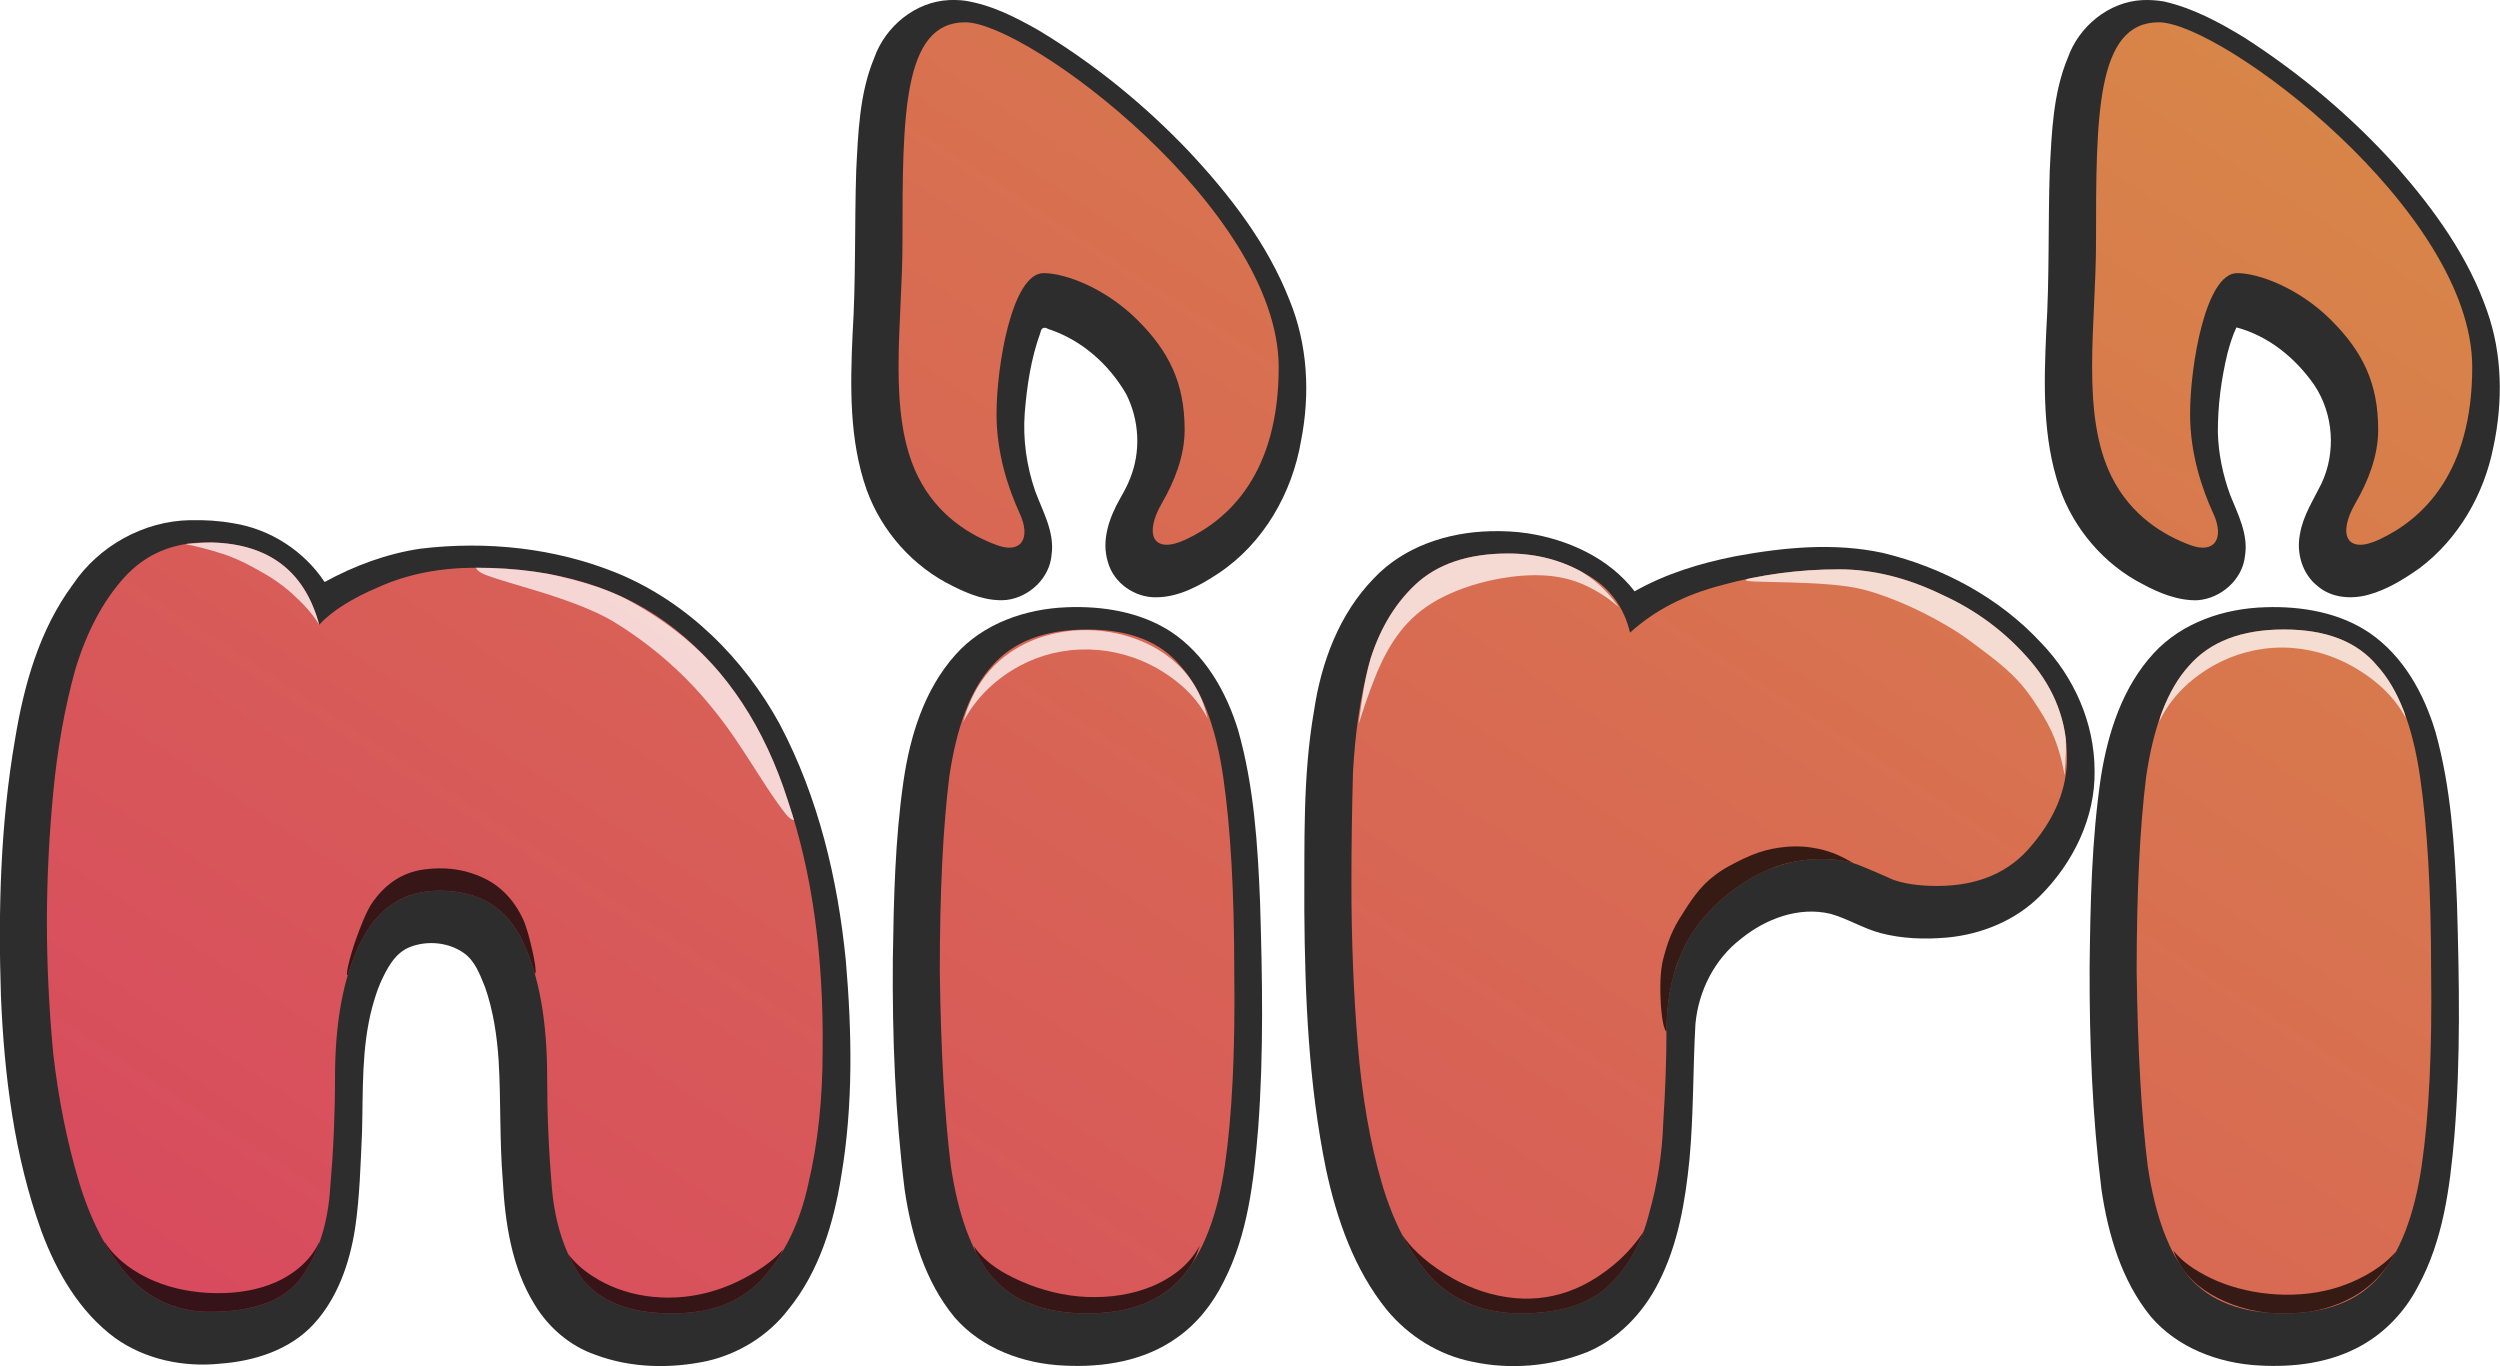
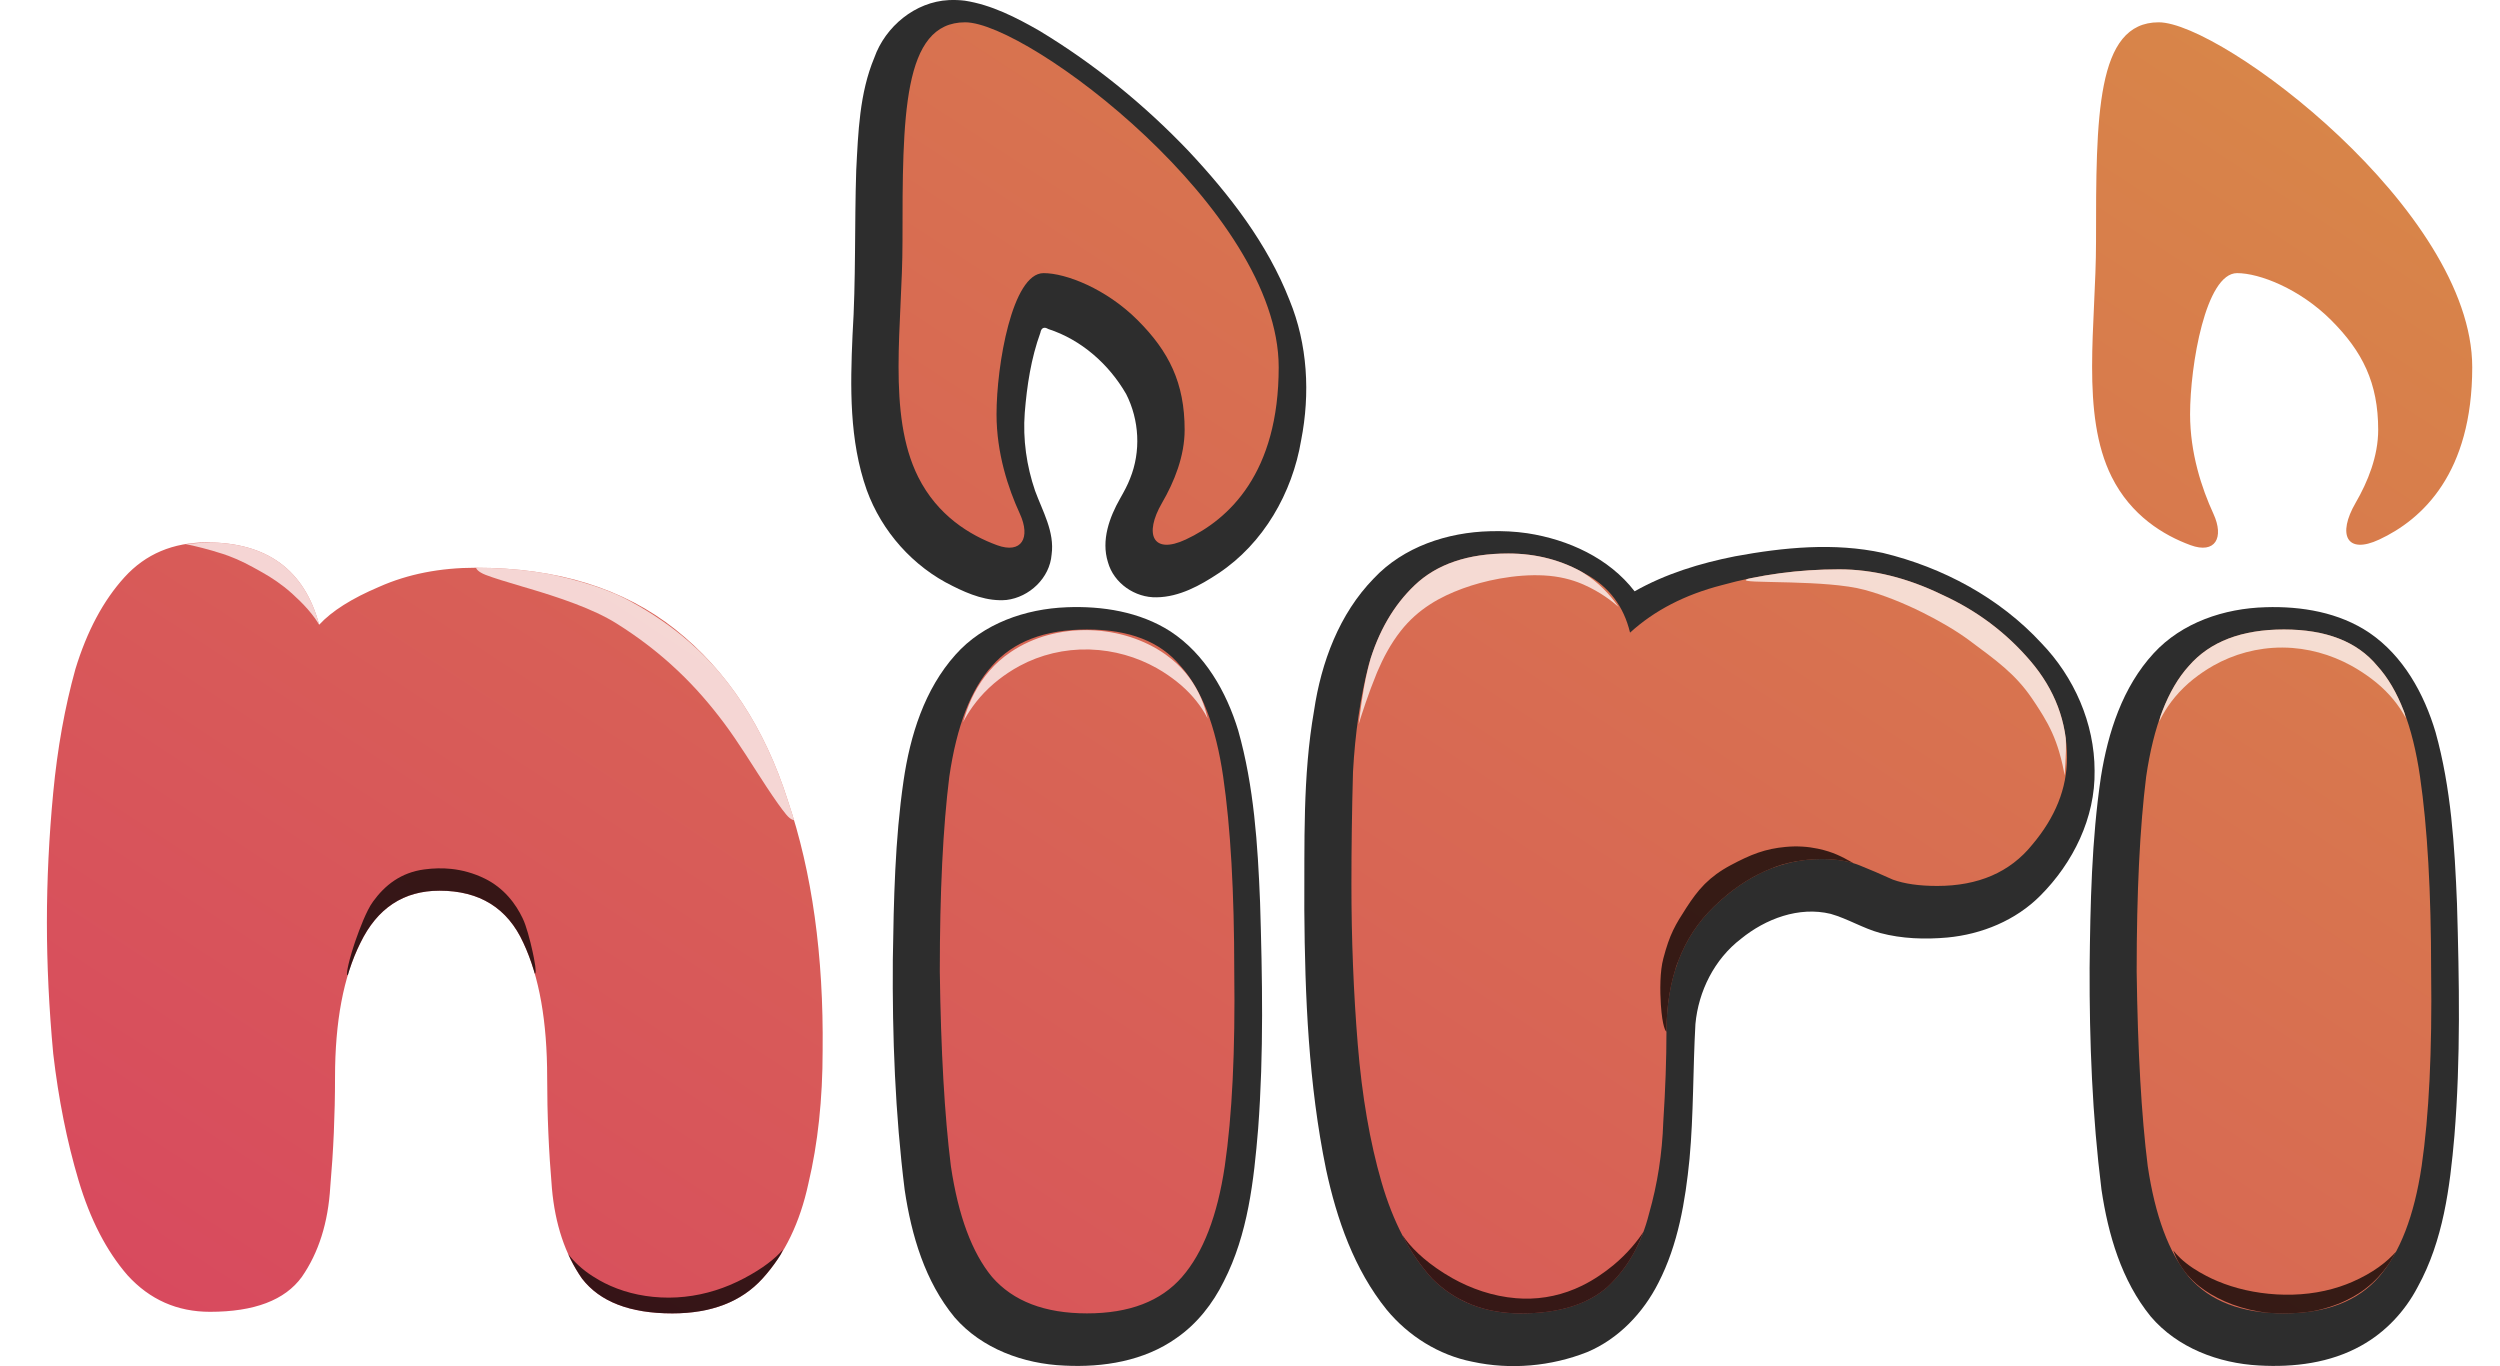
<svg xmlns="http://www.w3.org/2000/svg" xmlns:ns1="http://sodipodi.sourceforge.net/DTD/sodipodi-0.dtd" xmlns:ns2="http://www.inkscape.org/namespaces/inkscape" xmlns:xlink="http://www.w3.org/1999/xlink" width="263.069" height="143.759" viewBox="0 0 211.748 70.607" version="1.1" id="svg1" ns1:docname="processed-logo(3).svg" ns2:version="1.4.2 (ebf0e940d0, 2025-05-08)">
  <ns1:namedview id="namedview1" borderopacity="1" ns2:showpageshadow="0" ns2:pageopacity="0" ns2:pagecheckerboard="1" ns2:zoom="2.2356071" ns2:cx="129.27137" ns2:cy="71.792579" ns2:window-width="1653" ns2:window-height="1048" ns2:window-x="0" ns2:window-y="0" ns2:window-maximized="0" ns2:current-layer="g70" showguides="false" pagecolor="#ffffff" bordercolor="#000000" ns2:deskcolor="#d9d9d9" />
  <defs id="defs1">
    <linearGradient id="linearGradient40" ns2:collect="always">
      <stop style="stop-color:#d8485f;stop-opacity:1;" offset="0" id="stop40" />
      <stop style="stop-color:#d88748;stop-opacity:1;" offset="1" id="stop41" />
    </linearGradient>
    <filter style="color-interpolation-filters:sRGB" id="filter21" x="-0.556" y="-1.064" width="2.113" height="3.128">
      <feGaussianBlur stdDeviation="8.043 5.792" id="feGaussianBlur21" />
    </filter>
    <filter style="color-interpolation-filters:sRGB" id="filter22" x="-0.548" y="-0.521" width="2.096" height="2.043">
      <feGaussianBlur stdDeviation="8.418 5.292" id="feGaussianBlur22" />
    </filter>
    <filter style="color-interpolation-filters:sRGB" id="filter23" x="-0.247" y="-0.382" width="1.493" height="1.764">
      <feGaussianBlur stdDeviation="4.667 4.667" id="feGaussianBlur23" />
    </filter>
    <filter style="color-interpolation-filters:sRGB" id="filter24" x="-0.646" y="-1.018" width="2.292" height="3.036">
      <feGaussianBlur stdDeviation="9.418 5.792" id="feGaussianBlur24" />
    </filter>
    <filter style="color-interpolation-filters:sRGB" id="filter27" x="-0.309" y="-1.672" width="1.617" height="4.344">
      <feGaussianBlur stdDeviation="8.254" id="feGaussianBlur26" />
    </filter>
    <filter style="color-interpolation-filters:sRGB" id="filter52" x="-0.684" y="-0.694" width="2.368" height="2.388">
      <feGaussianBlur stdDeviation="8.821 2.694" id="feGaussianBlur52" />
    </filter>
    <filter style="color-interpolation-filters:sRGB" id="filter53" x="-0.714" y="-0.55" width="2.429" height="2.1">
      <feGaussianBlur stdDeviation="9.071 2.318" id="feGaussianBlur54" />
    </filter>
    <filter style="color-interpolation-filters:sRGB" id="filter55" x="-0.708" y="-0.541" width="2.416" height="2.083">
      <feGaussianBlur stdDeviation="9.446 2.193" id="feGaussianBlur55" />
    </filter>
    <filter style="color-interpolation-filters:sRGB" id="filter56" x="-0.567" y="-0.49" width="2.134" height="1.98">
      <feGaussianBlur stdDeviation="8.071 2.443" id="feGaussianBlur56" />
    </filter>
    <filter style="color-interpolation-filters:sRGB" id="filter57" x="-0.353" y="-0.372" width="1.707" height="1.743">
      <feGaussianBlur stdDeviation="4.069" id="feGaussianBlur57" />
    </filter>
    <filter style="color-interpolation-filters:sRGB" id="filter58" x="-0.659" y="-0.752" width="2.318" height="2.504">
      <feGaussianBlur stdDeviation="8.696 2.819" id="feGaussianBlur58" />
    </filter>
    <filter style="color-interpolation-filters:sRGB" id="filter59" x="-0.365" y="-0.644" width="1.73" height="2.288">
      <feGaussianBlur stdDeviation="4.069" id="feGaussianBlur59" />
    </filter>
    <filter style="color-interpolation-filters:sRGB" id="filter60" x="-0.299" y="-1.727" width="1.597" height="4.455">
      <feGaussianBlur stdDeviation="8.147" id="feGaussianBlur60" />
    </filter>
    <filter style="color-interpolation-filters:sRGB" id="filter70" x="-0.442" y="-0.32" width="1.884" height="1.64">
      <feGaussianBlur stdDeviation="18.461" id="feGaussianBlur70" />
    </filter>
    <filter style="color-interpolation-filters:sRGB" id="filter72" x="-0.433" y="-0.313" width="1.865" height="1.626">
      <feGaussianBlur stdDeviation="18.509" id="feGaussianBlur72" />
    </filter>
    <filter style="color-interpolation-filters:sRGB" id="filter1" x="-0.388" y="-0.479" width="1.775" height="1.958">
      <feGaussianBlur stdDeviation="7.293 7.167" id="feGaussianBlur1" />
    </filter>
    <filter style="color-interpolation-filters:sRGB" id="filter2" x="-0.621" y="-0.881" width="2.241" height="2.762">
      <feGaussianBlur stdDeviation="4.917 4.292" id="feGaussianBlur2" />
    </filter>
    <clipPath clipPathUnits="userSpaceOnUse" id="clipPath1">
-       <path style="font-size:224.608px;line-height:393.415px;font-family:'Cherry Bomb One';-inkscape-font-specification:'Cherry Bomb One';letter-spacing:0px;fill:#bf4040;fill-opacity:1;stroke:none;stroke-width:2.117;stroke-linecap:square;paint-order:stroke fill markers" d="m 452.787,224.367 q -8.984,0 -12.803,-4.941 -3.594,-5.166 -4.268,-12.803 -0.674,-7.861 -0.674,-15.723 0,-11.904 -3.369,-19.092 -3.369,-7.412 -11.904,-7.412 -7.637,0 -11.23,7.412 -3.594,7.187 -3.594,19.092 0,7.861 -0.674,15.498 -0.449,7.637 -4.043,12.803 -3.594,4.941 -13.027,4.941 -6.963,0 -11.68,-5.166 -4.492,-5.166 -6.963,-13.476 -2.471,-8.31 -3.594,-17.969 -0.898,-9.658 -0.898,-18.642 0,-8.984 0.898,-18.418 0.898,-9.434 3.145,-17.519 2.471,-8.086 6.963,-13.027 4.492,-4.941 11.68,-4.941 12.803,0 15.947,11.68 2.695,-2.92 8.535,-5.391 6.064,-2.695 13.701,-2.695 17.295,0 28.301,8.76 11.006,8.76 15.947,24.258 5.166,15.273 4.941,35.488 0,10.332 -2.021,18.867 -1.797,8.31 -6.514,13.476 -4.492,4.941 -12.803,4.941 z" id="path5" />
+       <path style="font-size:224.608px;line-height:393.415px;font-family:'Cherry Bomb One';-inkscape-font-specification:'Cherry Bomb One';letter-spacing:0px;fill:#bf4040;fill-opacity:1;stroke:none;stroke-width:2.117;stroke-linecap:square;paint-order:stroke fill markers" d="m 452.787,224.367 z" id="path5" />
    </clipPath>
    <clipPath clipPathUnits="userSpaceOnUse" id="clipPath5">
      <path style="font-size:224.608px;line-height:393.415px;font-family:'Cherry Bomb One';-inkscape-font-specification:'Cherry Bomb One';letter-spacing:0px;fill:#bf4040;fill-opacity:1;stroke:none;stroke-width:2.117;stroke-linecap:square;paint-order:stroke fill markers" d="m 452.787,224.367 q -8.984,0 -12.803,-4.941 -3.594,-5.166 -4.268,-12.803 -0.674,-7.861 -0.674,-15.723 0,-11.904 -3.369,-19.092 -3.369,-7.412 -11.904,-7.412 -7.637,0 -11.23,7.412 -3.594,7.187 -3.594,19.092 0,7.861 -0.674,15.498 -0.449,7.637 -4.043,12.803 -3.594,4.941 -13.027,4.941 -6.963,0 -11.68,-5.166 -4.492,-5.166 -6.963,-13.476 -2.471,-8.31 -3.594,-17.969 -0.898,-9.658 -0.898,-18.642 0,-8.984 0.898,-18.418 0.898,-9.434 3.145,-17.519 2.471,-8.086 6.963,-13.027 4.492,-4.941 11.68,-4.941 12.803,0 15.947,11.68 2.695,-2.92 8.535,-5.391 6.064,-2.695 13.701,-2.695 17.295,0 28.301,8.76 11.006,8.76 15.947,24.258 5.166,15.273 4.941,35.488 0,10.332 -2.021,18.867 -1.797,8.31 -6.514,13.476 -4.492,4.941 -12.803,4.941 z" id="path8" />
    </clipPath>
    <clipPath clipPathUnits="userSpaceOnUse" id="clipPath8">
      <path style="font-size:224.608px;line-height:393.415px;font-family:'Cherry Bomb One';-inkscape-font-specification:'Cherry Bomb One';letter-spacing:0px;fill:#bf4040;fill-opacity:1;stroke:none;stroke-width:2.117;stroke-linecap:square;paint-order:stroke fill markers" d="m 452.787,224.367 q -8.984,0 -12.803,-4.941 -3.594,-5.166 -4.268,-12.803 -0.674,-7.861 -0.674,-15.723 0,-11.904 -3.369,-19.092 -3.369,-7.412 -11.904,-7.412 -7.637,0 -11.23,7.412 -3.594,7.187 -3.594,19.092 0,7.861 -0.674,15.498 -0.449,7.637 -4.043,12.803 -3.594,4.941 -13.027,4.941 -6.963,0 -11.68,-5.166 -4.492,-5.166 -6.963,-13.476 -2.471,-8.31 -3.594,-17.969 -0.898,-9.658 -0.898,-18.642 0,-8.984 0.898,-18.418 0.898,-9.434 3.145,-17.519 2.471,-8.086 6.963,-13.027 4.492,-4.941 11.68,-4.941 12.803,0 15.947,11.68 2.695,-2.92 8.535,-5.391 6.064,-2.695 13.701,-2.695 17.295,0 28.301,8.76 11.006,8.76 15.947,24.258 5.166,15.273 4.941,35.488 0,10.332 -2.021,18.867 -1.797,8.31 -6.514,13.476 -4.492,4.941 -12.803,4.941 z" id="path11" />
    </clipPath>
    <clipPath clipPathUnits="userSpaceOnUse" id="clipPath11">
      <path style="font-size:224.608px;line-height:393.415px;font-family:'Cherry Bomb One';-inkscape-font-specification:'Cherry Bomb One';letter-spacing:0px;fill:#bf4040;fill-opacity:1;stroke:none;stroke-width:2.117;stroke-linecap:square;paint-order:stroke fill markers" d="m 452.787,224.367 q -8.984,0 -12.803,-4.941 -3.594,-5.166 -4.268,-12.803 -0.674,-7.861 -0.674,-15.723 0,-11.904 -3.369,-19.092 -3.369,-7.412 -11.904,-7.412 -7.637,0 -11.23,7.412 -3.594,7.187 -3.594,19.092 0,7.861 -0.674,15.498 -0.449,7.637 -4.043,12.803 -3.594,4.941 -13.027,4.941 -6.963,0 -11.68,-5.166 -4.492,-5.166 -6.963,-13.476 -2.471,-8.31 -3.594,-17.969 -0.898,-9.658 -0.898,-18.642 0,-8.984 0.898,-18.418 0.898,-9.434 3.145,-17.519 2.471,-8.086 6.963,-13.027 4.492,-4.941 11.68,-4.941 12.803,0 15.947,11.68 2.695,-2.92 8.535,-5.391 6.064,-2.695 13.701,-2.695 17.295,0 28.301,8.76 11.006,8.76 15.947,24.258 5.166,15.273 4.941,35.488 0,10.332 -2.021,18.867 -1.797,8.31 -6.514,13.476 -4.492,4.941 -12.803,4.941 z" id="path12" />
    </clipPath>
    <clipPath clipPathUnits="userSpaceOnUse" id="clipPath12">
      <path style="font-size:224.608px;line-height:393.415px;font-family:'Cherry Bomb One';-inkscape-font-specification:'Cherry Bomb One';letter-spacing:0px;fill:#bf4040;fill-opacity:1;stroke:none;stroke-width:2.117;stroke-linecap:square;paint-order:stroke fill markers" d="m 452.787,224.367 q -8.984,0 -12.803,-4.941 -3.594,-5.166 -4.268,-12.803 -0.674,-7.861 -0.674,-15.723 0,-11.904 -3.369,-19.092 -3.369,-7.412 -11.904,-7.412 -7.637,0 -11.23,7.412 -3.594,7.187 -3.594,19.092 0,7.861 -0.674,15.498 -0.449,7.637 -4.043,12.803 -3.594,4.941 -13.027,4.941 -6.963,0 -11.68,-5.166 -4.492,-5.166 -6.963,-13.476 -2.471,-8.31 -3.594,-17.969 -0.898,-9.658 -0.898,-18.642 0,-8.984 0.898,-18.418 0.898,-9.434 3.145,-17.519 2.471,-8.086 6.963,-13.027 4.492,-4.941 11.68,-4.941 12.803,0 15.947,11.68 2.695,-2.92 8.535,-5.391 6.064,-2.695 13.701,-2.695 17.295,0 28.301,8.76 11.006,8.76 15.947,24.258 5.166,15.273 4.941,35.488 0,10.332 -2.021,18.867 -1.797,8.31 -6.514,13.476 -4.492,4.941 -12.803,4.941 z" id="path14" />
    </clipPath>
    <clipPath clipPathUnits="userSpaceOnUse" id="clipPath15">
-       <path style="font-size:224.608px;line-height:393.415px;font-family:'Cherry Bomb One';-inkscape-font-specification:'Cherry Bomb One';letter-spacing:0px;fill:#bf4040;fill-opacity:1;stroke:none;stroke-width:2.117;stroke-linecap:square;paint-order:stroke fill markers" d="m 511.634,224.367 q -8.984,0 -13.476,-5.166 -4.268,-5.166 -5.84,-15.723 -1.348,-10.781 -1.572,-27.627 0,-16.846 1.348,-27.627 1.572,-10.781 6.064,-15.723 4.492,-5.166 13.476,-5.166 8.984,0 13.252,5.166 4.492,4.941 6.064,15.723 1.572,10.781 1.572,27.627 0.225,16.846 -1.348,27.627 -1.572,10.557 -6.064,15.723 -4.492,5.166 -13.476,5.166 z" id="path16" />
-     </clipPath>
+       </clipPath>
    <clipPath clipPathUnits="userSpaceOnUse" id="clipPath17">
      <path style="font-size:224.608px;line-height:393.415px;font-family:'Cherry Bomb One';-inkscape-font-specification:'Cherry Bomb One';letter-spacing:0px;fill:#bf4040;fill-opacity:1;stroke:none;stroke-width:2.117;stroke-linecap:square;paint-order:stroke fill markers" d="m 681.329,224.302 q -8.984,0 -13.476,-5.166 -4.268,-5.166 -5.84,-15.723 -1.348,-10.781 -1.572,-27.627 0,-16.846 1.348,-27.627 1.572,-10.781 6.064,-15.723 4.492,-5.166 13.476,-5.166 8.984,0 13.252,5.166 4.492,4.941 6.064,15.723 1.572,10.781 1.572,27.627 0.225,16.846 -1.348,27.627 -1.572,10.557 -6.064,15.723 -4.492,5.166 -13.476,5.166 z" id="path17" />
    </clipPath>
    <clipPath clipPathUnits="userSpaceOnUse" id="clipPath18">
      <path style="font-size:224.608px;line-height:393.415px;font-family:'Cherry Bomb One';-inkscape-font-specification:'Cherry Bomb One';letter-spacing:0px;fill:#bf4040;fill-opacity:1;stroke:none;stroke-width:2.117;stroke-linecap:square;paint-order:stroke fill markers" d="m 573.177,224.367 q -7.637,0 -12.578,-4.941 -4.717,-5.166 -7.187,-13.701 -2.471,-8.535 -3.369,-19.541 -0.898,-11.006 -0.898,-22.685 0,-7.861 0.225,-15.947 0.449,-8.31 2.246,-15.273 2.021,-6.963 6.514,-11.23 4.717,-4.492 13.252,-4.492 6.064,0 11.006,2.92 4.941,2.695 6.289,8.31 5.166,-4.717 13.027,-6.738 8.086,-2.246 16.621,-2.246 7.187,0 14.6,3.594 7.412,3.369 12.578,9.434 5.166,6.064 5.166,13.701 0,6.514 -4.941,12.353 -4.717,5.84 -13.476,5.84 -3.818,0 -6.289,-0.898 -2.471,-1.123 -4.717,-2.021 -2.246,-0.898 -5.391,-0.898 -8.311,0 -15.273,6.738 -6.738,6.514 -6.738,17.744 0,5.84 -0.449,12.803 -0.225,6.738 -2.021,13.027 -1.572,6.289 -5.84,10.332 -4.268,3.818 -12.353,3.818 z" id="path19" />
    </clipPath>
    <clipPath clipPathUnits="userSpaceOnUse" id="clipPath19">
      <path style="font-size:224.608px;line-height:393.415px;font-family:'Cherry Bomb One';-inkscape-font-specification:'Cherry Bomb One';letter-spacing:0px;fill:#bf4040;fill-opacity:1;stroke:none;stroke-width:2.117;stroke-linecap:square;paint-order:stroke fill markers" d="m 573.177,224.367 q -7.637,0 -12.578,-4.941 -4.717,-5.166 -7.187,-13.701 -2.471,-8.535 -3.369,-19.541 -0.898,-11.006 -0.898,-22.685 0,-7.861 0.225,-15.947 0.449,-8.31 2.246,-15.273 2.021,-6.963 6.514,-11.23 4.717,-4.492 13.252,-4.492 6.064,0 11.006,2.92 4.941,2.695 6.289,8.31 5.166,-4.717 13.027,-6.738 8.086,-2.246 16.621,-2.246 7.187,0 14.6,3.594 7.412,3.369 12.578,9.434 5.166,6.064 5.166,13.701 0,6.514 -4.941,12.353 -4.717,5.84 -13.476,5.84 -3.818,0 -6.289,-0.898 -2.471,-1.123 -4.717,-2.021 -2.246,-0.898 -5.391,-0.898 -8.311,0 -15.273,6.738 -6.738,6.514 -6.738,17.744 0,5.84 -0.449,12.803 -0.225,6.738 -2.021,13.027 -1.572,6.289 -5.84,10.332 -4.268,3.818 -12.353,3.818 z" id="path20" />
    </clipPath>
    <clipPath clipPathUnits="userSpaceOnUse" id="clipPath20">
      <path style="font-size:224.608px;line-height:393.415px;font-family:'Cherry Bomb One';-inkscape-font-specification:'Cherry Bomb One';letter-spacing:0px;fill:#bf4040;fill-opacity:1;stroke:none;stroke-width:2.117;stroke-linecap:square;paint-order:stroke fill markers" d="m 573.177,224.367 q -7.637,0 -12.578,-4.941 -4.717,-5.166 -7.187,-13.701 -2.471,-8.535 -3.369,-19.541 -0.898,-11.006 -0.898,-22.685 0,-7.861 0.225,-15.947 0.449,-8.31 2.246,-15.273 2.021,-6.963 6.514,-11.23 4.717,-4.492 13.252,-4.492 6.064,0 11.006,2.92 4.941,2.695 6.289,8.31 5.166,-4.717 13.027,-6.738 8.086,-2.246 16.621,-2.246 7.187,0 14.6,3.594 7.412,3.369 12.578,9.434 5.166,6.064 5.166,13.701 0,6.514 -4.941,12.353 -4.717,5.84 -13.476,5.84 -3.818,0 -6.289,-0.898 -2.471,-1.123 -4.717,-2.021 -2.246,-0.898 -5.391,-0.898 -8.311,0 -15.273,6.738 -6.738,6.514 -6.738,17.744 0,5.84 -0.449,12.803 -0.225,6.738 -2.021,13.027 -1.572,6.289 -5.84,10.332 -4.268,3.818 -12.353,3.818 z" id="path21" />
    </clipPath>
    <clipPath clipPathUnits="userSpaceOnUse" id="clipPath21">
      <path style="font-size:224.608px;line-height:393.415px;font-family:'Cherry Bomb One';-inkscape-font-specification:'Cherry Bomb One';letter-spacing:0px;fill:#bf4040;fill-opacity:1;stroke:none;stroke-width:2.117;stroke-linecap:square;paint-order:stroke fill markers" d="m 573.177,224.367 q -7.637,0 -12.578,-4.941 -4.717,-5.166 -7.187,-13.701 -2.471,-8.535 -3.369,-19.541 -0.898,-11.006 -0.898,-22.685 0,-7.861 0.225,-15.947 0.449,-8.31 2.246,-15.273 2.021,-6.963 6.514,-11.23 4.717,-4.492 13.252,-4.492 6.064,0 11.006,2.92 4.941,2.695 6.289,8.31 5.166,-4.717 13.027,-6.738 8.086,-2.246 16.621,-2.246 7.187,0 14.6,3.594 7.412,3.369 12.578,9.434 5.166,6.064 5.166,13.701 0,6.514 -4.941,12.353 -4.717,5.84 -13.476,5.84 -3.818,0 -6.289,-0.898 -2.471,-1.123 -4.717,-2.021 -2.246,-0.898 -5.391,-0.898 -8.311,0 -15.273,6.738 -6.738,6.514 -6.738,17.744 0,5.84 -0.449,12.803 -0.225,6.738 -2.021,13.027 -1.572,6.289 -5.84,10.332 -4.268,3.818 -12.353,3.818 z" id="path22" />
    </clipPath>
    <clipPath clipPathUnits="userSpaceOnUse" id="clipPath23">
      <path style="font-size:224.608px;line-height:393.415px;font-family:'Cherry Bomb One';-inkscape-font-specification:'Cherry Bomb One';letter-spacing:0px;fill:#bf4040;fill-opacity:1;stroke:none;stroke-width:2.117;stroke-linecap:square;paint-order:stroke fill markers" d="m 681.438,224.367 q -8.984,0 -13.476,-5.166 -4.268,-5.166 -5.84,-15.723 -1.348,-10.781 -1.572,-27.627 0,-16.846 1.348,-27.627 1.572,-10.781 6.064,-15.723 4.492,-5.166 13.476,-5.166 8.984,0 13.252,5.166 4.492,4.941 6.064,15.723 1.572,10.781 1.572,27.627 0.225,16.846 -1.348,27.627 -1.572,10.557 -6.064,15.723 -4.492,5.166 -13.476,5.166 z" id="path25" />
    </clipPath>
    <clipPath clipPathUnits="userSpaceOnUse" id="clipPath25">
      <path style="font-size:224.608px;line-height:393.415px;font-family:'Cherry Bomb One';-inkscape-font-specification:'Cherry Bomb One';letter-spacing:0px;fill:#bf4040;fill-opacity:1;stroke:none;stroke-width:2.117;stroke-linecap:square;paint-order:stroke fill markers" d="m 681.438,224.367 q -8.984,0 -13.476,-5.166 -4.268,-5.166 -5.84,-15.723 -1.348,-10.781 -1.572,-27.627 0,-16.846 1.348,-27.627 1.572,-10.781 6.064,-15.723 4.492,-5.166 13.476,-5.166 8.984,0 13.252,5.166 4.492,4.941 6.064,15.723 1.572,10.781 1.572,27.627 0.225,16.846 -1.348,27.627 -1.572,10.557 -6.064,15.723 -4.492,5.166 -13.476,5.166 z" id="path26" />
    </clipPath>
    <clipPath clipPathUnits="userSpaceOnUse" id="clipPath34">
      <path id="path35" style="fill:#bf4040;fill-opacity:1;stroke-width:2.117;stroke-linecap:square;paint-order:stroke fill markers" d="m 169.333,220.133 c 0,8.467 -4.233,16.933 -33.867,16.933 -29.633,0 -33.867,-8.467 -33.867,-16.933 0,-12.7 8.467,-21.167 33.867,-21.167 25.4,0 33.867,8.467 33.867,21.167 z" />
    </clipPath>
    <clipPath clipPathUnits="userSpaceOnUse" id="clipPath35">
      <path id="path36" style="fill:#bf4040;fill-opacity:1;stroke-width:2.117;stroke-linecap:square;paint-order:stroke fill markers" d="m 715.913,141.342 c 0,8.467 -4.233,16.933 -33.867,16.933 -29.633,0 -33.867,-8.467 -33.867,-16.933 0,-12.7 8.467,-21.167 33.867,-21.167 25.4,0 33.867,8.467 33.867,21.167 z" />
    </clipPath>
    <filter style="color-interpolation-filters:sRGB" id="filter61" x="-0.432" y="-0.313" width="1.865" height="1.626">
      <feGaussianBlur stdDeviation="18.493" id="feGaussianBlur61" />
    </filter>
    <linearGradient ns2:collect="always" xlink:href="#linearGradient40" id="linearGradient41" x1="364.066" y1="224.366" x2="544.73" y2="-51.758" gradientUnits="userSpaceOnUse" />
  </defs>
  <g id="layer1" transform="translate(86.85,-68.66)">
    <g id="g70" transform="matrix(0.597,0,0,0.597,-300.225,23.403)" ns2:label="LOGO">
      <g id="g23" ns2:label="OUTLINE" transform="translate(-3.796,4.246)">
        <path id="path1" style="font-size:224.608px;line-height:393.415px;font-family:'Cherry Bomb One';-inkscape-font-specification:'Cherry Bomb One';letter-spacing:0px;fill:#2d2d2d;fill-opacity:1;stroke:none;stroke-width:2.117;stroke-linecap:square;paint-order:stroke fill markers" d="m 682.625,119.934 c -5.825,0.155 -11.86,2.16 -15.871,6.539 -4.409,4.791 -6.473,11.219 -7.479,17.535 -1.323,8.957 -1.503,18.032 -1.604,27.07 -0.034,10.511 0.378,21.041 1.682,31.475 0.952,6.4 2.842,12.909 6.986,18.007 3.776,4.447 9.627,6.644 15.347,6.95 4.951,0.288 10.13,-0.349 14.51,-2.809 3.44,-1.9 6.222,-4.874 8.032,-8.35 3.604,-6.539 4.564,-14.094 5.199,-21.419 0.895,-10.945 0.686,-21.943 0.367,-32.909 -0.33,-8.175 -0.837,-16.435 -3.041,-24.353 -1.626,-5.47 -4.58,-10.825 -9.383,-14.104 -4.298,-2.906 -9.644,-3.797 -14.746,-3.633 z" />
        <path id="path2" style="font-size:224.608px;line-height:393.415px;font-family:'Cherry Bomb One';-inkscape-font-specification:'Cherry Bomb One';letter-spacing:0px;fill:#2d2d2d;fill-opacity:1;stroke:none;stroke-width:2.117;stroke-linecap:square;paint-order:stroke fill markers" d="m 572.616,109.151 c -6.041,0.147 -12.294,2.202 -16.5,6.695 -4.908,5.03 -7.458,11.902 -8.476,18.756 -1.631,9.324 -1.333,18.827 -1.383,28.252 0.087,12.328 0.602,24.734 3.086,36.842 1.526,7.094 3.996,14.197 8.603,19.907 3.078,3.724 7.393,6.44 12.152,7.375 5.406,1.176 11.167,0.662 16.305,-1.371 4.438,-1.875 7.929,-5.551 10.085,-9.81 2.8,-5.437 3.826,-11.572 4.422,-17.598 0.586,-6.362 0.479,-12.761 0.837,-19.134 0.429,-4.674 2.706,-9.214 6.463,-12.087 3.498,-2.844 8.216,-4.629 12.726,-3.54 2.421,0.688 4.595,2.054 7.03,2.717 3.093,0.82 6.351,0.923 9.526,0.64 4.884,-0.462 9.694,-2.428 13.181,-5.935 4.656,-4.657 7.817,-11.062 7.705,-17.735 -0.004,-6.727 -2.903,-13.291 -7.552,-18.104 -5.947,-6.441 -14.001,-10.748 -22.48,-12.792 -6.914,-1.501 -14.083,-0.791 -20.973,0.478 -4.949,0.978 -9.847,2.473 -14.255,4.968 -3.634,-4.723 -9.414,-7.34 -15.195,-8.234 -1.756,-0.259 -3.535,-0.343 -5.309,-0.291 z" />
        <path id="path3" style="font-size:224.608px;line-height:393.415px;font-family:'Cherry Bomb One';-inkscape-font-specification:'Cherry Bomb One';letter-spacing:0px;fill:#2d2d2d;fill-opacity:1;stroke:none;stroke-width:2.117;stroke-linecap:square;paint-order:stroke fill markers" d="m 512.522,119.94 c -5.811,0.222 -11.819,2.295 -15.754,6.731 -4.409,4.924 -6.434,11.472 -7.371,17.898 -1.223,8.397 -1.389,16.901 -1.519,25.372 -0.085,10.908 0.33,21.838 1.682,32.667 0.96,6.438 2.881,12.992 7.095,18.089 3.858,4.442 9.784,6.591 15.556,6.831 5.506,0.284 11.324,-0.647 15.899,-3.905 2.92,-2.013 5.157,-4.875 6.722,-8.034 3.433,-6.695 4.268,-14.309 4.878,-21.7 0.799,-10.672 0.595,-21.388 0.272,-32.076 -0.329,-8.189 -0.86,-16.462 -3.101,-24.385 -1.673,-5.504 -4.73,-10.871 -9.64,-14.079 -4.343,-2.78 -9.642,-3.613 -14.719,-3.41 z" />
-         <path id="path15" style="font-size:224.608px;line-height:393.415px;font-family:'Cherry Bomb One';-inkscape-font-specification:'Cherry Bomb One';letter-spacing:0px;fill:#2d2d2d;fill-opacity:1;stroke:none;stroke-width:2.117;stroke-linecap:square;paint-order:stroke fill markers" d="m 388.196,107.581 c -6.599,0.113 -12.989,3.664 -16.656,9.138 -4.733,6.39 -6.935,14.234 -8.202,21.98 -2.075,12.007 -2.394,24.249 -1.998,36.406 0.467,11.313 1.897,22.719 5.767,33.414 2.148,5.759 5.384,11.367 10.407,15.073 4.283,3.071 9.736,4.201 14.932,3.661 4.84,-0.355 9.857,-1.93 13.235,-5.577 3.433,-3.719 5.137,-8.704 5.907,-13.627 0.667,-4.503 0.771,-9.065 0.982,-13.606 0.164,-5.961 -0.1,-11.949 1.449,-17.77 0.299,-1.075 0.69,-2.386 1.182,-3.5 0.914,-2.003 2.045,-4.231 4.234,-5.058 2.462,-0.927 5.432,-0.65 7.594,0.886 1.603,1.146 2.281,3.088 2.997,4.839 1.175,3.355 1.697,6.942 1.927,10.428 0.331,5.604 0.12,11.331 0.585,16.978 0.333,6.052 1.254,12.308 4.483,17.561 1.972,3.294 5.043,5.949 8.694,7.199 5.023,1.877 10.595,1.982 15.803,0.876 4.531,-1.037 8.706,-3.619 11.54,-7.32 4.381,-5.393 6.438,-12.241 7.514,-19.003 1.698,-10.069 1.508,-20.356 0.636,-30.498 -1.145,-11.573 -3.895,-23.14 -9.344,-33.477 -5.111,-9.385 -13.145,-17.397 -23.108,-21.492 -8.785,-3.577 -18.515,-4.596 -27.901,-3.466 -4.776,0.708 -9.372,2.408 -13.592,4.731 -2.923,-4.414 -7.725,-7.517 -12.959,-8.336 -2.014,-0.367 -4.065,-0.48 -6.109,-0.439 z" />
        <path id="path18" style="display:inline;mix-blend-mode:normal;fill:#2d2d2d;fill-opacity:1;stroke:none;stroke-width:2.117;stroke-linecap:square;paint-order:stroke fill markers" d="m 495.805,33.798 c -4.755,0.243 -8.987,3.74 -10.554,8.17 -2.11,5.05 -2.288,10.608 -2.567,15.997 -0.25,7.779 -0.035,15.593 -0.522,23.331 -0.329,7.363 -0.474,14.965 2.014,22.011 2.131,5.876 6.57,10.877 12.195,13.62 2.347,1.183 4.955,2.217 7.629,1.976 3.251,-0.389 6.146,-3.118 6.404,-6.439 0.449,-3.22 -1.278,-6.141 -2.345,-9.052 -1.2,-3.504 -1.752,-7.299 -1.465,-11.057 0.31,-3.852 0.892,-7.729 2.22,-11.372 0.117,-0.68 0.524,-0.882 1.116,-0.521 4.682,1.513 8.61,4.992 11.049,9.223 1.876,3.685 2.118,8.167 0.551,12.006 -0.316,0.85 -0.882,1.898 -1.384,2.776 -1.541,2.702 -2.726,5.962 -1.753,9.066 0.823,3.001 3.859,5.08 6.933,4.993 3.209,-0.051 6.14,-1.67 8.749,-3.399 6.384,-4.237 10.483,-11.402 11.732,-18.885 1.295,-6.603 0.927,-13.614 -1.649,-19.874 -3.128,-8.006 -8.479,-14.914 -14.308,-21.139 -6.271,-6.582 -13.39,-12.373 -21.172,-17.076 -3.305,-1.893 -6.794,-3.688 -10.597,-4.274 -0.755,-0.095 -1.517,-0.116 -2.277,-0.081 z" />
-         <path id="path23" style="display:inline;mix-blend-mode:normal;fill:#2d2d2d;fill-opacity:1;stroke:none;stroke-width:2.117;stroke-linecap:square;paint-order:stroke fill markers" d="m 665.149,33.798 c -4.756,0.238 -8.994,3.732 -10.563,8.163 -2.114,5.071 -2.294,10.651 -2.572,16.061 -0.245,7.602 -0.029,15.235 -0.496,22.796 -0.338,7.407 -0.543,15.046 1.876,22.162 2.023,5.819 6.287,10.837 11.774,13.663 2.404,1.295 5.077,2.394 7.853,2.297 3.302,-0.266 6.348,-2.926 6.693,-6.284 0.502,-3.053 -0.997,-5.904 -2.1,-8.644 -1.05,-2.88 -1.673,-5.878 -1.749,-8.905 -0.013,-3.778 0.481,-7.56 1.374,-11.229 0.331,-1.241 0.712,-2.477 1.259,-3.642 4.569,1.201 8.439,4.384 11.084,8.229 2.696,4.073 3.07,9.531 0.974,13.942 -1.137,2.317 -2.609,4.539 -3.039,7.134 -0.545,2.683 0.317,5.688 2.516,7.406 1.947,1.666 4.722,1.883 7.117,1.238 2.677,-0.716 5.079,-2.203 7.324,-3.786 5.523,-4.15 9.177,-10.503 10.493,-17.243 1.351,-6.356 1.282,-13.12 -0.914,-19.283 -2.653,-7.654 -7.478,-14.335 -12.775,-20.377 -6.339,-7.102 -13.708,-13.267 -21.707,-18.416 -3.548,-2.155 -7.283,-4.171 -11.363,-5.088 -1.01,-0.174 -2.034,-0.242 -3.059,-0.193 z" />
      </g>
      <path id="path50" style="font-size:224.608px;line-height:393.415px;font-family:'Cherry Bomb One';-inkscape-font-specification:'Cherry Bomb One';letter-spacing:0px;display:inline;fill:url(#linearGradient41);fill-opacity:1;stroke:none;stroke-width:2.117;stroke-linecap:square;paint-order:stroke fill markers" d="m 494.348,41.194 c -8.896,0 -8.895,13.346 -8.895,31.138 0,11.662 -2.226,24.464 2.222,33.36 2.742,5.485 7.34,8.269 11.175,9.68 3.51,1.291 4.82,-1.048 3.255,-4.453 -1.66,-3.61 -3.31,-8.59 -3.31,-14.122 0,-6.942 2.225,-20.018 6.673,-20.018 3.183,-5e-6 8.897,2.225 13.345,6.673 4.448,4.448 6.67,8.896 6.67,15.568 0,3.724 -1.467,7.359 -3.21,10.362 -2.594,4.469 -1.302,7.372 3.363,5.195 6.157,-2.874 13.192,-9.441 13.192,-24.452 0,-22.24 -35.584,-48.931 -44.48,-48.931 z m 169.332,0 c -8.896,0 -8.895,13.346 -8.895,31.138 0,11.662 -2.223,24.464 2.225,33.36 2.742,5.485 7.34,8.269 11.175,9.68 3.51,1.291 4.82,-1.048 3.255,-4.453 -1.66,-3.61 -3.31,-8.59 -3.31,-14.122 0,-6.942 2.222,-20.018 6.67,-20.018 3.183,-5e-6 8.897,2.225 13.345,6.673 4.448,4.448 6.673,8.896 6.673,15.568 0,3.724 -1.467,7.359 -3.21,10.362 -2.594,4.469 -1.304,7.372 3.36,5.195 6.157,-2.874 13.192,-9.441 13.192,-24.452 0,-22.24 -35.584,-48.931 -44.48,-48.931 z M 386.751,114.982 c -4.792,0 -8.684,1.648 -11.678,4.943 -2.995,3.294 -5.315,7.636 -6.962,13.027 -1.497,5.391 -2.548,11.23 -3.147,17.519 -0.599,6.289 -0.898,12.43 -0.898,18.419 0,5.99 0.299,12.202 0.898,18.641 0.749,6.439 1.947,12.429 3.594,17.969 1.647,5.54 3.967,10.033 6.962,13.477 3.145,3.444 7.039,5.166 11.681,5.166 6.289,0 10.631,-1.648 13.027,-4.943 2.396,-3.444 3.743,-7.712 4.042,-12.803 0.449,-5.091 0.674,-10.256 0.674,-15.497 0,-7.936 1.199,-14.299 3.594,-19.091 2.396,-4.941 6.14,-7.413 11.231,-7.413 5.69,0 9.659,2.471 11.905,7.413 2.246,4.792 3.368,11.155 3.368,19.091 0,5.241 0.225,10.482 0.674,15.723 0.449,5.091 1.873,9.359 4.268,12.803 2.546,3.294 6.813,4.94 12.803,4.94 5.54,0 9.808,-1.646 12.803,-4.94 3.145,-3.444 5.314,-7.937 6.512,-13.477 1.348,-5.69 2.022,-11.979 2.022,-18.867 0.15,-13.476 -1.499,-25.306 -4.943,-35.488 -3.294,-10.332 -8.61,-18.417 -15.947,-24.257 -7.337,-5.84 -16.769,-8.761 -28.299,-8.761 -5.091,0 -9.658,0.9 -13.701,2.696 -3.893,1.647 -6.74,3.444 -8.537,5.39 -2.096,-7.786 -7.412,-11.681 -15.947,-11.681 z m 184.629,1.572 c -5.69,0 -10.109,1.498 -13.253,4.492 -2.995,2.845 -5.164,6.589 -6.512,11.231 -1.198,4.642 -1.947,9.732 -2.246,15.273 -0.15,5.391 -0.224,10.709 -0.224,15.949 0,7.786 0.299,15.348 0.898,22.685 0.599,7.337 1.721,13.851 3.368,19.541 1.647,5.69 4.044,10.257 7.189,13.701 3.294,3.294 7.485,4.94 12.576,4.94 5.391,0 9.51,-1.273 12.355,-3.818 2.845,-2.695 4.792,-6.14 5.84,-10.333 1.198,-4.193 1.87,-8.534 2.02,-13.027 0.299,-4.642 0.45,-8.91 0.45,-12.803 0,-7.487 2.246,-13.4 6.738,-17.743 4.642,-4.492 9.732,-6.738 15.273,-6.738 2.096,0 3.893,0.299 5.39,0.898 1.497,0.599 3.069,1.274 4.716,2.022 1.647,0.599 3.745,0.898 6.291,0.898 5.84,0 10.332,-1.947 13.477,-5.84 3.294,-3.893 4.94,-8.01 4.94,-12.352 0,-5.091 -1.722,-9.658 -5.166,-13.701 -3.444,-4.043 -7.635,-7.189 -12.576,-9.435 -4.941,-2.396 -9.81,-3.594 -14.601,-3.594 -5.69,0 -11.23,0.749 -16.621,2.246 -5.241,1.348 -9.583,3.594 -13.027,6.738 -0.898,-3.743 -2.994,-6.514 -6.288,-8.31 -3.294,-1.947 -6.964,-2.92 -11.007,-2.92 z m -59.745,10.783 c -5.99,0 -10.482,1.722 -13.477,5.166 -2.995,3.294 -5.016,8.533 -6.064,15.72 -0.898,7.187 -1.348,16.397 -1.348,27.628 0.15,11.23 0.674,20.44 1.572,27.628 1.048,7.038 2.995,12.276 5.84,15.72 2.995,3.444 7.487,5.166 13.477,5.166 5.99,0 10.482,-1.722 13.477,-5.166 2.995,-3.444 5.016,-8.683 6.064,-15.72 1.048,-7.187 1.495,-16.397 1.346,-27.628 0,-11.23 -0.524,-20.44 -1.572,-27.628 -1.048,-7.187 -3.07,-12.426 -6.064,-15.72 -2.845,-3.444 -7.261,-5.166 -13.25,-5.166 z m 169.804,0 c -5.99,0 -10.482,1.722 -13.477,5.166 -2.995,3.294 -5.016,8.533 -6.064,15.72 -0.898,7.187 -1.348,16.397 -1.348,27.628 0.15,11.23 0.674,20.44 1.572,27.628 1.048,7.038 2.995,12.276 5.84,15.72 2.995,3.444 7.487,5.166 13.477,5.166 5.99,0 10.482,-1.722 13.477,-5.166 2.995,-3.444 5.016,-8.683 6.064,-15.72 1.048,-7.187 1.498,-16.397 1.348,-27.628 0,-11.23 -0.526,-20.44 -1.575,-27.628 -1.048,-7.187 -3.07,-12.426 -6.064,-15.72 -2.845,-3.444 -7.261,-5.166 -13.25,-5.166 z" transform="translate(-4.8972753e-6)" />
      <g id="g56" clip-path="none" ns2:label="I2">
        <path style="mix-blend-mode:lighten;fill:#ffffff;fill-opacity:0.745;fill-rule:nonzero;stroke:none;stroke-width:1.292;stroke-linecap:round;stroke-linejoin:round;stroke-opacity:1;filter:url(#filter24)" d="m 663.746,140.432 c 0.57,-1.238 1.66,-3.067 3.451,-4.817 0.907,-0.886 1.835,-1.604 2.759,-2.233 0.467,-0.318 0.955,-0.624 1.466,-0.913 2.903,-1.641 6.259,-2.569 9.759,-2.567 0.057,4e-5 0.114,3.3e-4 0.172,8.7e-4 3.448,0.033 6.746,0.985 9.605,2.545 0.557,0.304 1.087,0.625 1.594,0.958 0.885,0.583 1.776,1.233 2.657,2.029 1.813,1.638 2.939,3.336 3.53,4.496 -0.272,-1.22 -0.782,-3.332 -2.204,-5.594 -0.695,-1.105 -1.514,-2.093 -2.409,-2.919 -0.516,-0.476 -1.079,-0.927 -1.689,-1.348 -3.147,-2.176 -7.079,-3.267 -11.059,-3.291 -0.066,-4.1e-4 -0.133,-5.2e-4 -0.199,-3.3e-4 -4.044,0.012 -8.038,1.143 -11.213,3.437 -0.555,0.401 -1.071,0.828 -1.546,1.275 -0.934,0.88 -1.784,1.936 -2.499,3.126 -1.401,2.331 -1.906,4.529 -2.172,5.815 z" id="path4" clip-path="url(#clipPath25)" />
        <path style="mix-blend-mode:darken;fill:#000000;fill-opacity:0.749;fill-rule:nonzero;stroke:none;stroke-width:1.292;stroke-linecap:round;stroke-linejoin:round;filter:url(#filter58)" d="m 665.745,215.427 c 0.251,0.713 0.743,1.992 1.957,3.426 0.525,0.62 1.122,1.193 1.763,1.694 0.482,0.377 1.017,0.745 1.605,1.096 2.557,1.526 5.788,2.531 9.182,2.74 0,0 0.024,0.001 0.024,0.001 3.418,0.207 6.899,-0.391 9.908,-1.816 0.65,-0.308 1.258,-0.645 1.823,-1.005 2.96,-1.884 4.526,-4.387 5.403,-6.024 -1.329,1.523 -3.325,3.081 -6.291,4.367 -0.553,0.24 -1.134,0.463 -1.743,0.664 -2.828,0.936 -5.87,1.278 -8.94,1.104 0,0 -0.022,-0.001 -0.022,-0.001 -3.055,-0.176 -5.921,-0.842 -8.398,-1.883 -0.565,-0.238 -1.089,-0.486 -1.575,-0.74 -0.651,-0.34 -1.287,-0.702 -1.909,-1.115 -1.435,-0.955 -2.314,-1.88 -2.786,-2.508 z" id="path30" clip-path="url(#clipPath23)" />
      </g>
      <g id="g16" clip-path="none" style="fill:#bf4040;fill-opacity:1;stroke:none" ns2:label="R">
        <path style="mix-blend-mode:lighten;fill:#ffffff;fill-opacity:0.745;fill-rule:nonzero;stroke:none;stroke-width:1.292;stroke-linecap:round;stroke-linejoin:round;stroke-opacity:1;filter:url(#filter22)" d="m 550.175,140.769 c 0.401,-1.325 1.399,-4.411 2.531,-7.156 0.049,-0.12 0.1,-0.241 0.152,-0.363 0.784,-1.84 1.844,-3.878 3.299,-5.725 1.223,-1.549 2.626,-2.772 4.139,-3.749 1.53,-0.989 3.081,-1.672 4.517,-2.206 0.064,-0.024 0.129,-0.048 0.194,-0.072 1.423,-0.518 3.194,-1.029 5.214,-1.39 2.113,-0.377 4.259,-0.544 6.236,-0.439 2.169,0.114 3.956,0.593 5.373,1.19 0.097,0.041 0.194,0.083 0.29,0.125 2.345,1.035 4.051,2.376 4.931,3.155 -0.648,-0.904 -2.026,-2.768 -4.257,-4.337 -0.093,-0.066 -0.188,-0.13 -0.283,-0.194 -1.376,-0.922 -3.224,-1.915 -5.654,-2.517 -2.174,-0.54 -4.605,-0.763 -7.033,-0.65 -2.301,0.107 -4.467,0.512 -6.232,1.147 -0.082,0.03 -0.164,0.06 -0.246,0.091 -1.754,0.667 -3.591,1.709 -5.28,3.182 -1.673,1.458 -3.064,3.217 -4.134,5.234 -1.232,2.326 -1.938,4.747 -2.42,6.709 -0.033,0.134 -0.065,0.266 -0.096,0.396 -0.688,2.892 -1.07,6.248 -1.243,7.57 z" id="path6" clip-path="url(#clipPath21)" ns1:nodetypes="csscsscscsccsccsccscsccc" />
        <path style="mix-blend-mode:lighten;fill:#ffffff;fill-opacity:0.745;fill-rule:nonzero;stroke:none;stroke-width:1.292;stroke-linecap:round;stroke-linejoin:round;stroke-opacity:1;filter:url(#filter23)" d="m 605.089,120.336 c 0.007,0.071 0.235,0.148 1.308,0.2 1.043,0.05 2.884,0.068 5.087,0.13 1.861,0.052 3.75,0.135 5.552,0.289 0.426,0.036 0.835,0.076 1.227,0.119 0.491,0.053 0.967,0.114 1.424,0.183 0.836,0.126 1.602,0.279 2.266,0.46 2.67,0.72 5.509,1.863 8.214,3.208 1.128,0.561 2.245,1.163 3.312,1.787 0.122,0.071 0.244,0.143 0.366,0.216 1.088,0.649 2.12,1.327 3.03,2.006 1.856,1.384 3.471,2.556 4.923,3.826 1.491,1.304 2.715,2.632 3.854,4.289 0.191,0.278 0.369,0.544 0.537,0.799 0.38,0.577 0.743,1.14 1.084,1.708 0.48,0.798 0.898,1.574 1.273,2.402 0.406,0.898 0.732,1.795 1.008,2.724 0.38,1.279 0.639,2.538 0.776,3.357 0.044,-0.736 0.156,-2.202 0.184,-3.484 0.021,-0.986 10e-4,-2.023 -0.12,-3.091 -0.113,-0.996 -0.31,-1.984 -0.621,-2.998 -0.221,-0.721 -0.492,-1.431 -0.809,-2.132 -0.14,-0.31 -0.293,-0.629 -0.46,-0.959 -1.06,-2.092 -2.366,-3.847 -4.006,-5.487 -1.55,-1.55 -3.323,-2.919 -5.148,-4.277 -1.067,-0.794 -2.255,-1.544 -3.475,-2.22 -0.137,-0.076 -0.274,-0.151 -0.412,-0.225 -1.2,-0.646 -2.456,-1.23 -3.724,-1.745 -3.045,-1.235 -6.238,-2.094 -9.245,-2.481 -0.803,-0.105 -1.678,-0.167 -2.582,-0.197 -0.497,-0.017 -1.008,-0.024 -1.527,-0.024 -0.415,2.2e-4 -0.845,0.006 -1.288,0.018 -1.851,0.05 -3.827,0.2 -5.677,0.403 -2.265,0.248 -4.044,0.541 -5.077,0.766 -1.055,0.23 -1.262,0.366 -1.255,0.432 z" id="path7" clip-path="url(#clipPath20)" />
        <path style="mix-blend-mode:darken;fill:#000000;fill-opacity:0.749;fill-rule:nonzero;stroke:none;stroke-width:1.292;stroke-linecap:round;stroke-linejoin:round;filter:url(#filter56)" d="m 556.412,213.306 c 0.617,1.63 1.889,4.379 4.778,6.807 0.373,0.313 0.771,0.621 1.193,0.92 2.748,1.943 6.209,3.277 9.877,3.62 0.386,0.036 0.77,0.061 1.151,0.074 3.293,0.118 6.597,-0.551 9.524,-2.23 0.98,-0.562 1.867,-1.21 2.655,-1.92 0.639,-0.575 1.254,-1.241 1.83,-1.982 1.713,-2.202 2.634,-4.474 3.169,-5.821 -0.819,1.263 -2.261,3.082 -4.279,4.753 -0.673,0.557 -1.327,1.033 -1.968,1.465 -0.786,0.53 -1.615,1.02 -2.501,1.453 -2.623,1.282 -5.443,1.907 -8.35,1.823 -0.336,-0.01 -0.674,-0.029 -1.016,-0.057 -3.263,-0.269 -6.351,-1.346 -9.031,-2.852 -0.411,-0.231 -0.804,-0.467 -1.181,-0.706 -2.973,-1.886 -4.8,-3.781 -5.852,-5.35 z" id="path28" clip-path="url(#clipPath19)" />
        <path style="mix-blend-mode:darken;fill:#000000;fill-opacity:0.749;fill-rule:nonzero;stroke:none;stroke-width:1.292;stroke-linecap:round;stroke-linejoin:round;filter:url(#filter57)" d="m 620.599,160.628 c -0.659,-0.366 -2.045,-1.25 -3.756,-1.793 -0.449,-0.143 -0.96,-0.281 -1.517,-0.398 -1.399,-0.293 -2.92,-0.413 -4.619,-0.249 -1.372,0.131 -2.594,0.374 -3.885,0.822 -1.228,0.426 -2.452,1.014 -3.876,1.772 -1.56,0.833 -2.696,1.703 -3.612,2.61 -0.044,0.043 -0.087,0.087 -0.13,0.13 -0.968,0.983 -1.745,2.066 -2.56,3.324 -0.375,0.58 -0.713,1.108 -1.016,1.615 -0.308,0.515 -0.585,1.017 -0.841,1.552 -0.265,0.553 -0.498,1.121 -0.719,1.757 -0.233,0.669 -0.449,1.401 -0.664,2.215 -0.132,0.485 -0.223,1.008 -0.286,1.523 -0.068,0.552 -0.108,1.12 -0.129,1.665 -0.049,1.253 -0.003,2.476 0.057,3.381 0,0 5.5e-4,0.008 5.5e-4,0.008 0.216,3.215 0.709,3.829 0.789,3.823 0.191,-0.014 0.312,-0.672 0.552,-3.818 0,6e-5 6.2e-4,-0.008 6.2e-4,-0.008 0.066,-0.866 0.17,-2.075 0.348,-3.221 0.079,-0.506 0.174,-1.014 0.29,-1.488 0.11,-0.447 0.236,-0.857 0.38,-1.2 0.303,-0.744 0.593,-1.371 0.886,-1.924 0.275,-0.519 0.547,-0.962 0.835,-1.385 0.28,-0.41 0.577,-0.804 0.915,-1.241 0.331,-0.428 0.717,-0.917 1.139,-1.476 0.88,-1.162 1.569,-2.01 2.352,-2.796 0.035,-0.035 0.069,-0.069 0.104,-0.103 0.711,-0.701 1.586,-1.433 2.858,-2.197 1.363,-0.816 2.394,-1.425 3.392,-1.909 1.026,-0.498 2.013,-0.856 3.197,-1.146 1.443,-0.355 2.747,-0.474 4.056,-0.45 0.519,0.009 1.004,0.041 1.445,0.079 1.701,0.147 3.236,0.349 4.013,0.527 z" id="path29" clip-path="url(#clipPath18)" />
      </g>
      <g id="g19" clip-path="none" style="fill:#bf4040;fill-opacity:1;stroke:none" ns2:label="I1">
        <path style="mix-blend-mode:lighten;fill:#ffffff;fill-opacity:0.745;fill-rule:nonzero;stroke:none;stroke-width:1.292;stroke-linecap:round;stroke-linejoin:round;stroke-opacity:1;filter:url(#filter21)" d="m 663.746,140.432 c 0.632,-1.249 1.805,-3.103 3.668,-4.862 0.9,-0.85 1.813,-1.544 2.72,-2.149 0.519,-0.347 1.064,-0.676 1.636,-0.983 2.98,-1.601 6.352,-2.408 9.811,-2.329 0.056,0.001 0.112,0.003 0.168,0.005 3.409,0.106 6.657,1.064 9.438,2.622 0.57,0.319 1.108,0.656 1.616,1.006 0.822,0.566 1.64,1.196 2.434,1.944 1.684,1.586 2.688,3.182 3.211,4.247 -0.262,-1.115 -0.77,-3.045 -2.134,-5.138 -0.646,-0.991 -1.4,-1.886 -2.218,-2.649 -0.509,-0.474 -1.067,-0.928 -1.673,-1.356 -2.966,-2.091 -6.71,-3.283 -10.584,-3.414 -0.064,-0.002 -0.128,-0.004 -0.192,-0.006 -3.933,-0.097 -7.865,0.905 -11.088,3.067 -0.616,0.413 -1.187,0.857 -1.714,1.324 -0.916,0.813 -1.769,1.787 -2.517,2.892 -1.537,2.271 -2.213,4.473 -2.581,5.778 z" id="path13" transform="translate(-169.695,0.064)" clip-path="url(#clipPath17)" />
        <path style="mix-blend-mode:darken;fill:#000000;fill-opacity:0.749;fill-rule:nonzero;stroke:none;stroke-width:1.292;stroke-linecap:round;stroke-linejoin:round;filter:url(#filter55)" d="m 495.595,214.838 c 0.262,0.853 0.771,2.343 2.108,3.993 0.875,1.08 1.938,2.017 3.063,2.738 0.219,0.14 0.444,0.276 0.674,0.407 2.871,1.63 6.461,2.44 10.101,2.489 0,0 0.025,3.2e-4 0.025,3.2e-4 3.568,0.045 7.125,-0.724 10.024,-2.34 0.509,-0.284 0.985,-0.587 1.427,-0.905 0.855,-0.616 1.658,-1.357 2.358,-2.211 1.376,-1.679 1.954,-3.299 2.246,-4.262 -0.486,0.919 -1.393,2.273 -2.965,3.546 -0.793,0.642 -1.625,1.162 -2.465,1.604 -0.433,0.228 -0.891,0.443 -1.374,0.644 -2.754,1.141 -5.943,1.625 -9.189,1.495 0,0 -0.022,-9.1e-4 -0.022,-9.1e-4 -3.314,-0.136 -6.462,-0.986 -9.124,-2.134 -0.215,-0.093 -0.427,-0.187 -0.635,-0.283 -1.084,-0.5 -2.163,-1.055 -3.208,-1.78 -1.587,-1.1 -2.539,-2.223 -3.042,-2.999 z" id="path27" clip-path="url(#clipPath15)" />
      </g>
      <g id="g21" clip-path="none" style="fill:#bf4040;fill-opacity:1;stroke:none" ns2:label="N">
        <path style="mix-blend-mode:lighten;fill:#ffffff;fill-opacity:0.745;fill-rule:nonzero;stroke:none;stroke-width:1.292;stroke-linecap:round;stroke-linejoin:round;stroke-opacity:1;filter:url(#filter2)" d="m 383.667,115.205 c 1.435,0.286 3.344,0.757 5.356,1.408 0.258,0.084 0.516,0.173 0.773,0.267 1.693,0.623 3.072,1.369 4.616,2.239 0.096,0.054 0.192,0.108 0.288,0.163 0.573,0.322 1.251,0.733 1.992,1.25 0.676,0.471 1.387,1.019 2.071,1.633 0.06,0.054 0.12,0.108 0.182,0.164 0.71,0.644 1.428,1.342 2.109,2.114 0.868,0.986 1.37,1.754 1.63,2.223 -0.083,-0.534 -0.265,-1.447 -0.822,-2.73 -0.426,-0.981 -0.974,-1.949 -1.549,-2.789 -0.051,-0.074 -0.102,-0.147 -0.152,-0.218 -0.576,-0.81 -1.193,-1.585 -1.834,-2.265 -0.694,-0.736 -1.436,-1.383 -2.202,-1.837 -0.111,-0.066 -0.223,-0.129 -0.336,-0.191 -1.801,-0.985 -3.705,-1.387 -5.596,-1.56 -0.295,-0.027 -0.586,-0.048 -0.874,-0.066 -1.999,-0.122 -4.433,0.109 -5.653,0.194 z" id="path9" clip-path="url(#clipPath12)" />
        <path style="mix-blend-mode:lighten;fill:#ffffff;fill-opacity:0.745;fill-rule:nonzero;stroke:none;stroke-width:1.292;stroke-linecap:round;stroke-linejoin:round;stroke-opacity:1;filter:url(#filter1)" d="m 424.972,118.586 c -0.015,0.112 0.237,0.576 1.338,1.004 1.094,0.425 2.916,0.984 5.187,1.65 0.303,0.089 0.621,0.183 0.949,0.28 1.868,0.555 4.254,1.292 6.575,2.175 2.131,0.811 4.206,1.745 5.87,2.793 2.987,1.874 5.446,3.774 7.577,5.678 0.386,0.345 0.766,0.695 1.141,1.05 2.468,2.34 4.573,4.787 6.536,7.409 0.999,1.334 2.051,2.901 3.041,4.422 0.584,0.898 1.163,1.805 1.687,2.626 0.426,0.668 0.872,1.355 1.297,1.999 1.174,1.778 2.134,3.141 2.805,3.942 0.67,0.8 1.106,0.778 1.106,0.778 v 0 c 0,0 0.12,-0.245 -0.11,-1.269 -0.228,-1.012 -0.758,-2.64 -1.571,-4.627 -0.299,-0.731 -0.625,-1.482 -0.968,-2.222 -0.421,-0.91 -0.894,-1.883 -1.403,-2.874 -0.85,-1.656 -1.817,-3.391 -2.794,-4.914 -1.88,-2.932 -4.096,-5.71 -6.793,-8.263 -0.41,-0.388 -0.828,-0.768 -1.255,-1.14 -2.351,-2.051 -5.13,-4.005 -8.43,-5.798 -2.035,-1.11 -4.426,-1.983 -6.713,-2.652 -2.54,-0.743 -5.04,-1.262 -7.029,-1.594 -0.347,-0.058 -0.681,-0.111 -1.002,-0.158 -2.383,-0.356 -4.354,-0.45 -5.524,-0.398 -1.193,0.054 -1.503,-0.002 -1.517,0.101 z" id="path10" clip-path="url(#clipPath11)" ns1:nodetypes="csssscsscsssssscssscsscscsscc" />
        <path style="mix-blend-mode:darken;fill:#000000;fill-opacity:0.749;fill-rule:nonzero;stroke:none;stroke-width:1.292;stroke-linecap:round;stroke-linejoin:round;filter:url(#filter52)" d="m 437.573,215.308 c 0.29,0.858 0.838,2.349 2.098,3.926 0.548,0.685 1.164,1.303 1.824,1.834 0.495,0.398 1.041,0.778 1.638,1.131 2.584,1.529 5.785,2.364 9.129,2.408 0.025,3.3e-4 0.051,6.3e-4 0.076,8.7e-4 3.311,0.032 6.7,-0.679 9.603,-2.205 0.801,-0.421 1.524,-0.883 2.165,-1.371 2.55,-1.94 3.757,-4.337 4.407,-5.739 -1.131,1.318 -2.867,2.681 -5.485,4.069 -0.639,0.339 -1.323,0.67 -2.065,0.982 -2.695,1.132 -5.633,1.775 -8.617,1.787 -0.023,9e-5 -0.045,1.5e-4 -0.068,1.7e-4 -2.996,0.003 -5.814,-0.594 -8.245,-1.668 -0.562,-0.248 -1.087,-0.514 -1.58,-0.793 -0.659,-0.374 -1.313,-0.787 -1.956,-1.275 -1.486,-1.128 -2.419,-2.295 -2.925,-3.087 z" id="path31" clip-path="url(#clipPath8)" />
        <path style="mix-blend-mode:darken;fill:#000000;fill-opacity:0.749;fill-rule:nonzero;stroke:none;stroke-width:1.292;stroke-linecap:round;stroke-linejoin:round;filter:url(#filter59)" d="m 406.696,176.382 v 0 c 0.055,0.019 0.192,-0.083 0.556,-0.723 0.389,-0.684 0.877,-1.682 1.603,-3.159 -0.027,0.056 0.292,-0.593 0.265,-0.537 0.387,-0.784 0.872,-1.734 1.363,-2.585 0.264,-0.457 0.537,-0.896 0.799,-1.267 0.249,-0.352 0.482,-0.632 0.673,-0.799 0.87,-0.815 1.794,-1.482 2.817,-1.945 0.949,-0.43 1.975,-0.682 3.15,-0.744 1.126,-0.063 2.175,-0.033 3.158,0.064 1.25,0.122 2.562,0.359 3.896,0.826 1.038,0.359 1.967,0.879 2.81,1.521 0.882,0.672 1.623,1.444 2.236,2.196 0.145,0.168 0.306,0.412 0.472,0.699 0.175,0.303 0.35,0.648 0.518,1.002 0.377,0.796 0.744,1.697 1.005,2.356 0.122,0.306 0.237,0.602 0.33,0.843 0.691,1.783 0.895,2.048 0.989,2.024 0.065,-0.016 0.193,-0.365 -0.184,-2.258 -0.052,-0.262 -0.115,-0.564 -0.188,-0.898 -0.158,-0.719 -0.38,-1.653 -0.641,-2.559 -0.114,-0.395 -0.238,-0.797 -0.369,-1.169 -0.122,-0.346 -0.258,-0.694 -0.406,-0.992 -0.467,-0.977 -1.121,-2.06 -2.037,-3.077 -0.879,-0.977 -1.977,-1.866 -3.324,-2.525 -1.585,-0.779 -3.215,-1.211 -4.764,-1.372 -1.216,-0.127 -2.497,-0.103 -3.821,0.075 -1.62,0.214 -3.014,0.761 -4.214,1.554 -1.262,0.835 -2.244,1.899 -3.033,2.985 -0.26,0.347 -0.506,0.776 -0.726,1.205 -0.238,0.465 -0.472,0.981 -0.688,1.492 -0.407,0.962 -0.781,1.978 -1.076,2.825 -0.068,0.195 -0.133,0.388 -0.196,0.577 -0.503,1.519 -0.813,2.743 -0.944,3.451 -0.134,0.727 -0.082,0.896 -0.03,0.914 z" id="path32" clip-path="url(#clipPath5)" />
        <path style="mix-blend-mode:darken;fill:#000000;fill-opacity:0.749;fill-rule:nonzero;stroke:none;stroke-width:1.292;stroke-linecap:round;stroke-linejoin:round;filter:url(#filter53)" d="m 402.719,214.213 c -0.414,0.902 -1.212,2.224 -2.632,3.476 -0.674,0.594 -1.383,1.084 -2.103,1.509 -0.429,0.253 -0.887,0.491 -1.377,0.712 -2.502,1.126 -5.44,1.621 -8.513,1.587 -0.047,-5.2e-4 -0.094,-0.001 -0.141,-0.002 -3.053,-0.05 -6.059,-0.619 -8.71,-1.744 -0.486,-0.207 -0.951,-0.428 -1.393,-0.662 -0.832,-0.44 -1.663,-0.943 -2.471,-1.553 -1.613,-1.218 -2.598,-2.474 -3.133,-3.322 0.315,0.92 0.921,2.493 2.297,4.181 0.693,0.849 1.48,1.602 2.313,2.236 0.445,0.338 0.921,0.663 1.428,0.972 2.751,1.672 6.152,2.675 9.625,2.728 0.053,8e-4 0.107,0.001 0.161,0.002 3.495,0.023 6.883,-0.924 9.523,-2.638 0.518,-0.337 0.993,-0.693 1.427,-1.063 0.727,-0.621 1.389,-1.351 1.95,-2.17 1.169,-1.708 1.561,-3.313 1.749,-4.247 z" id="path33" clip-path="url(#clipPath1)" />
      </g>
    </g>
  </g>
</svg>